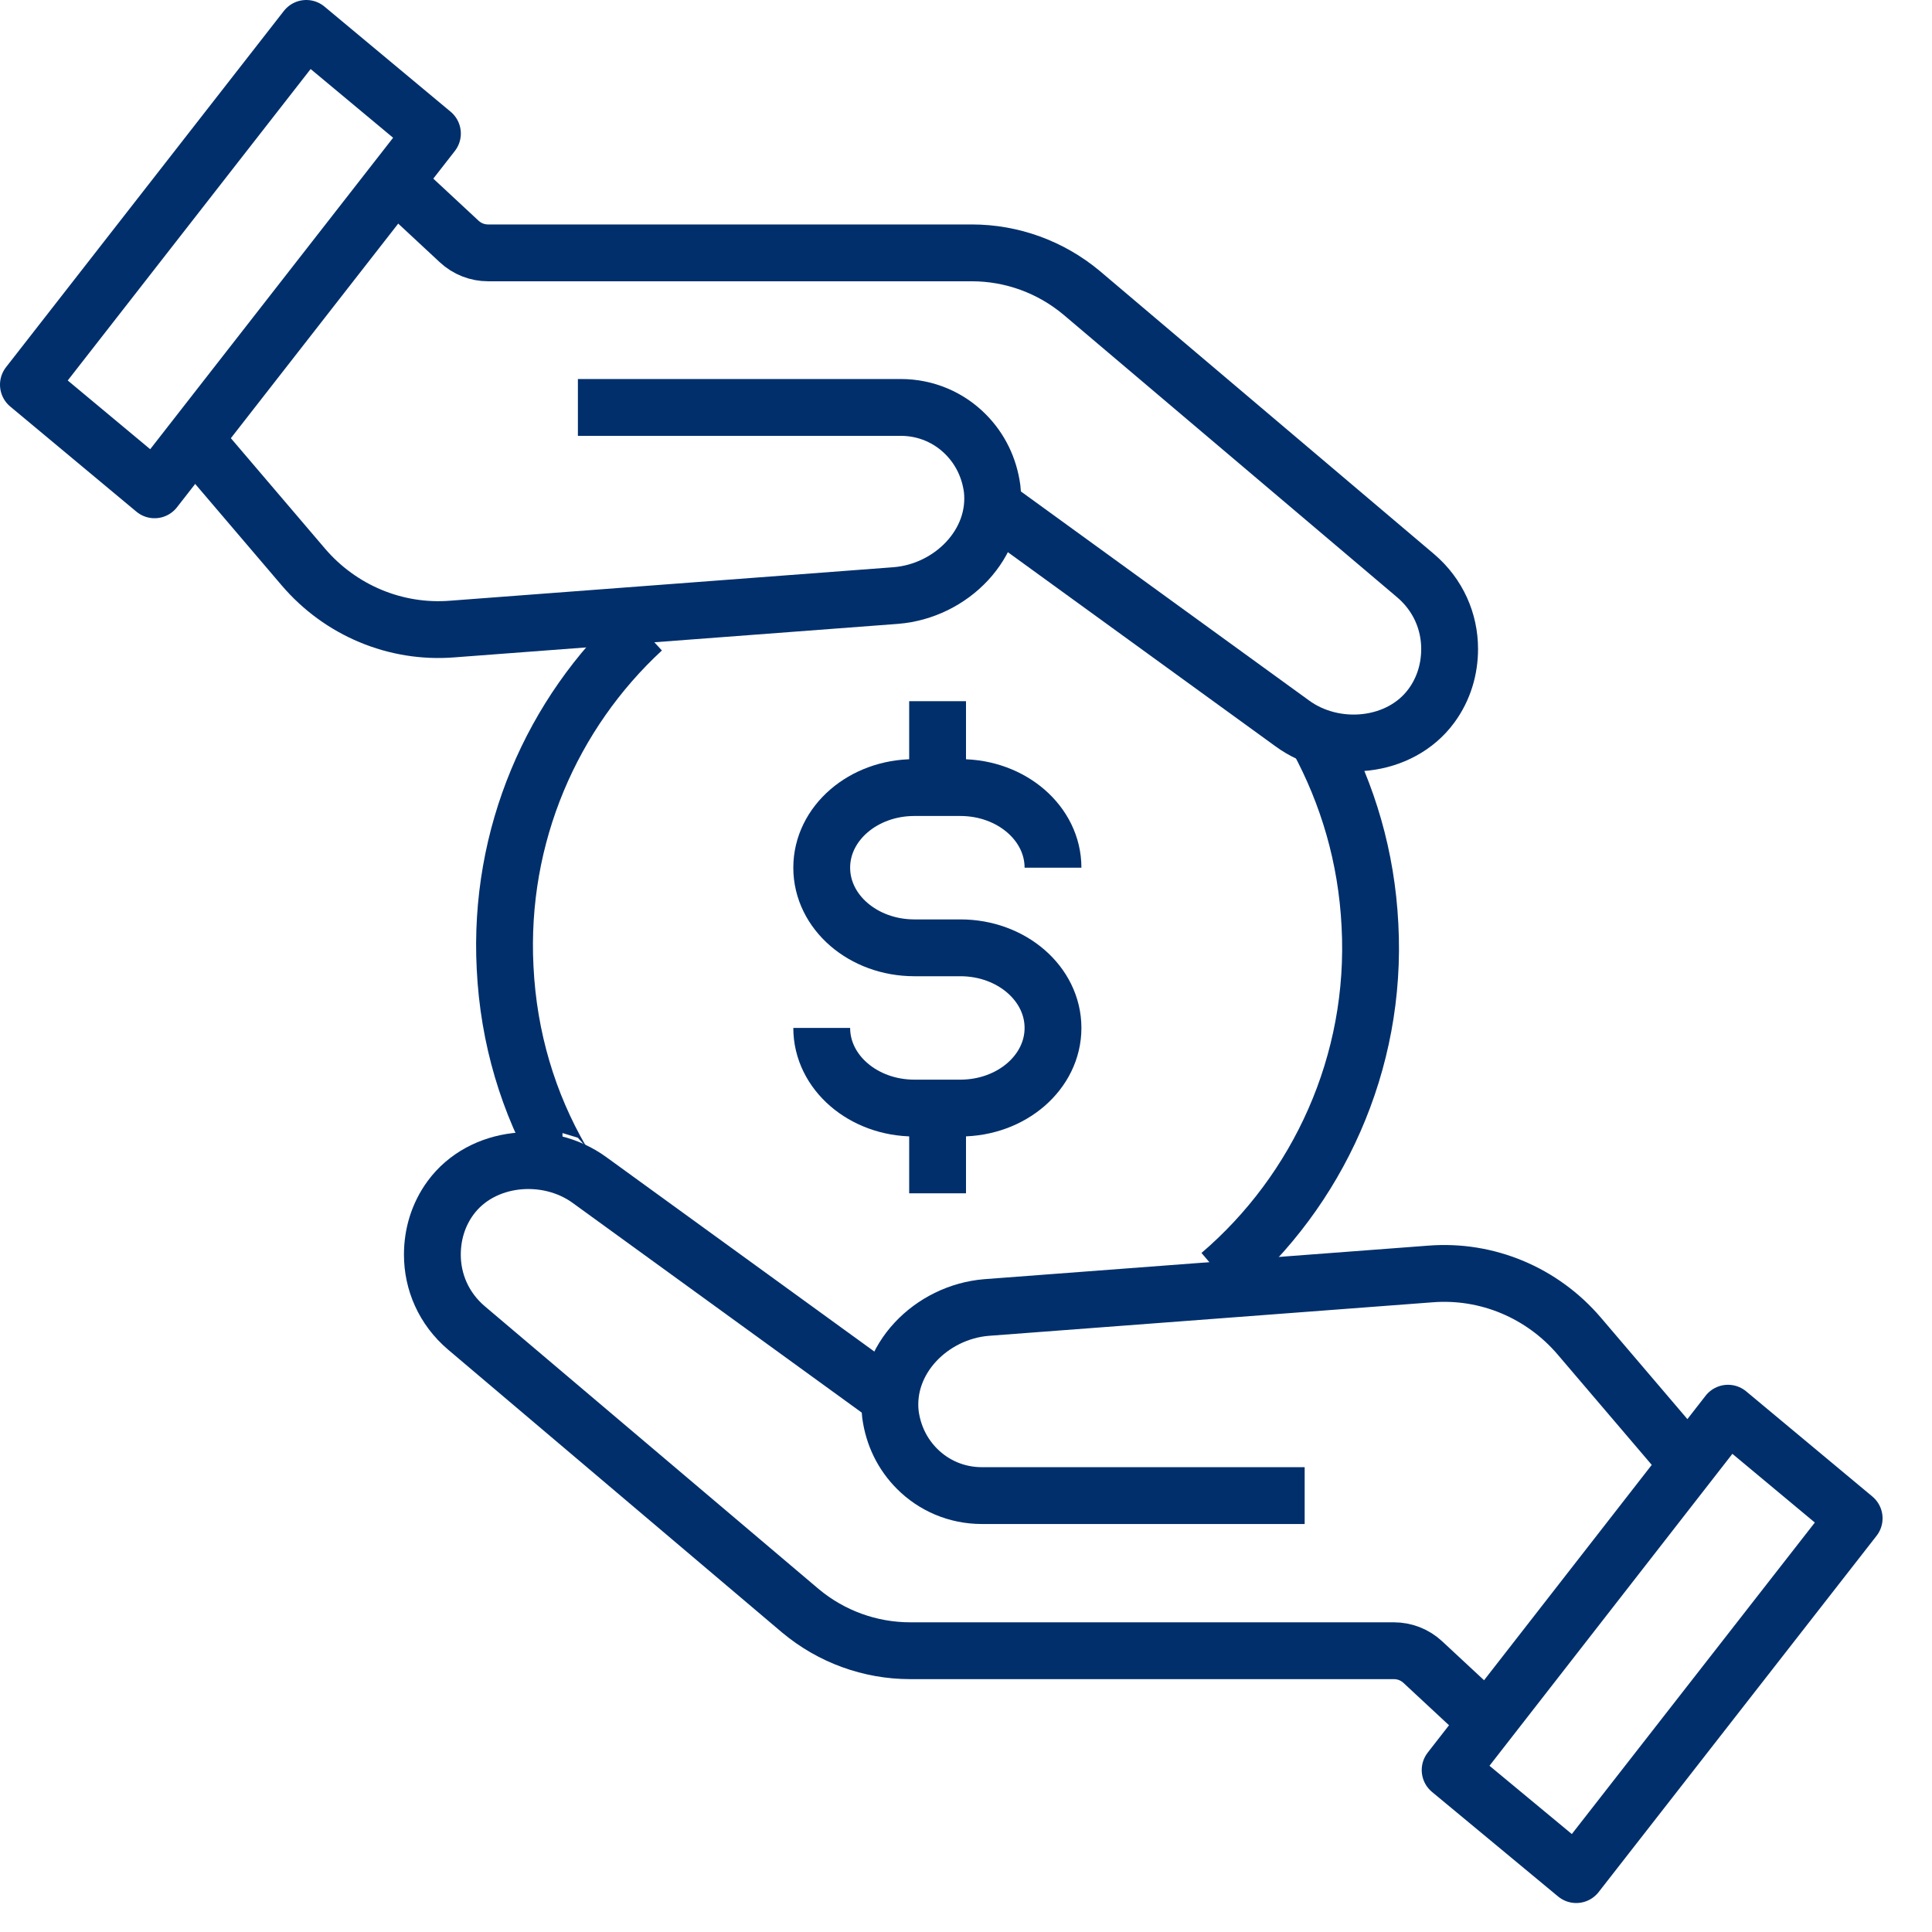
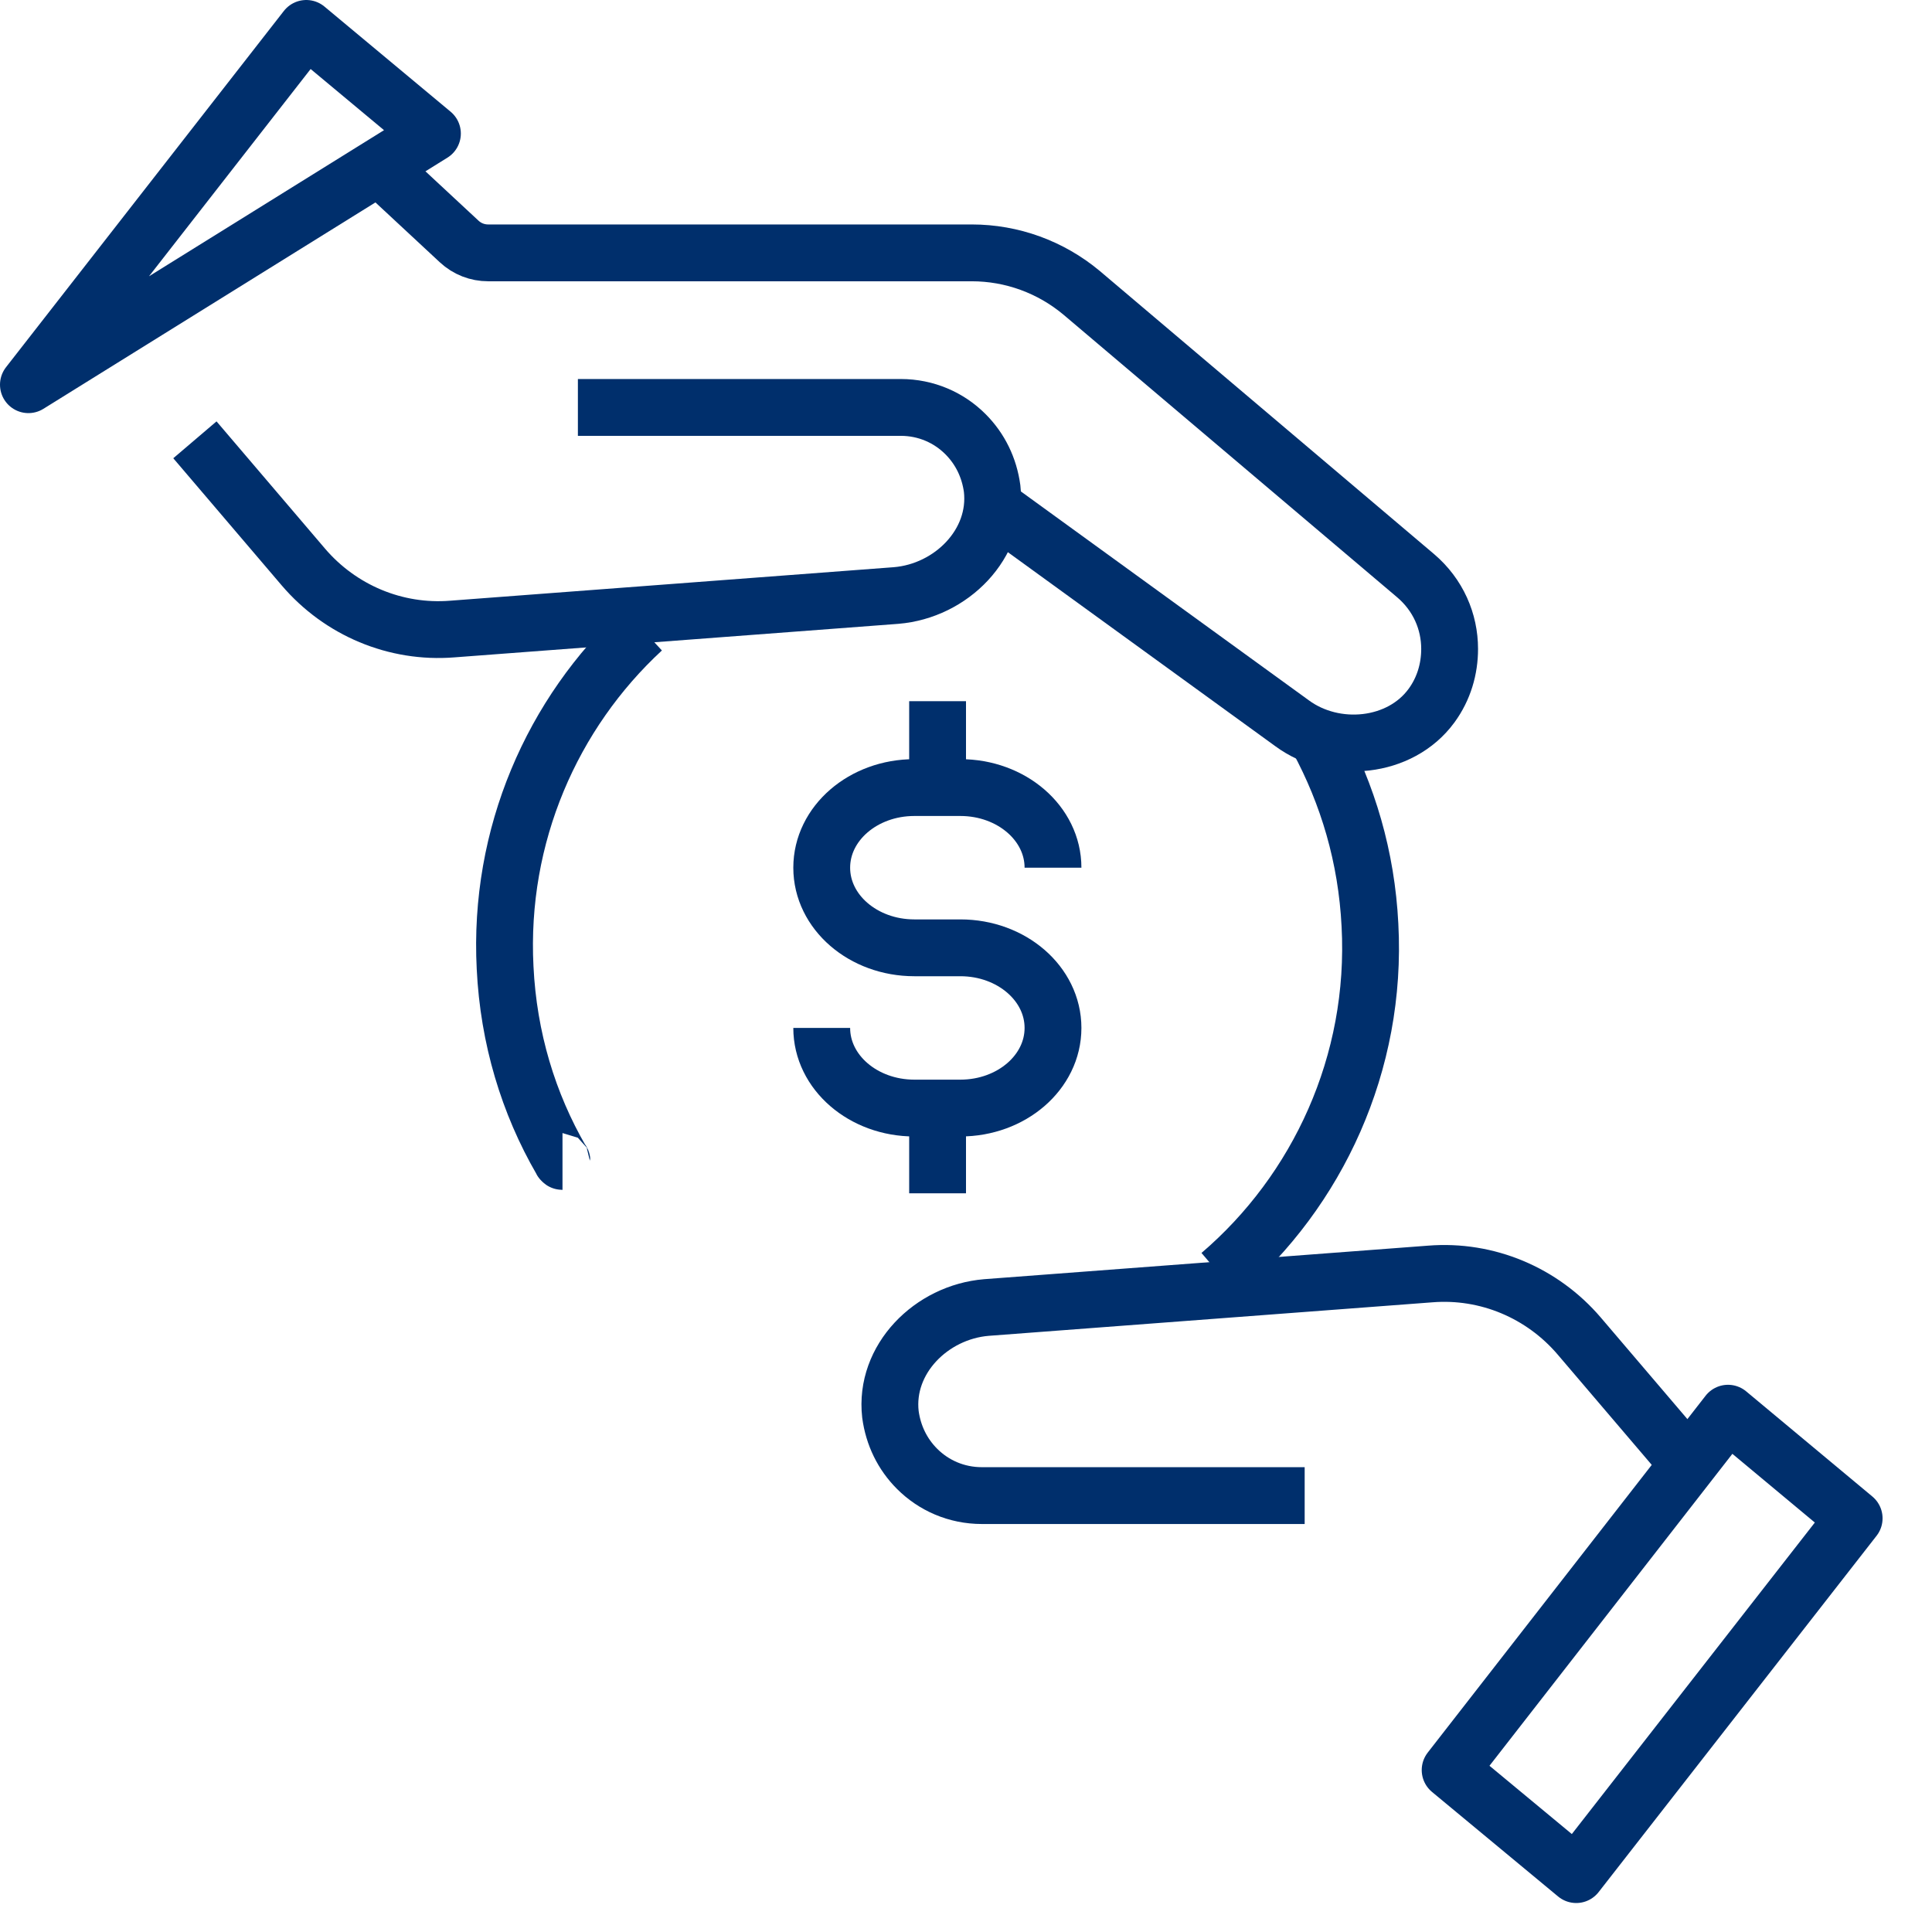
<svg xmlns="http://www.w3.org/2000/svg" width="34" height="34" viewBox="0 0 34 34" fill="none">
  <g clip-path="url(#clip0_6503_97)">
    <path d="M10.17 7.17H15.85C16.3 7.17 16.7 7.35 16.99 7.64C17.25 7.9 17.41 8.23 17.46 8.6C17.57 9.57 16.74 10.4 15.77 10.48L7.96 11.07C6.96 11.15 5.99 10.74 5.34 9.98L3.43 7.74" stroke="#002F6C" stroke-linejoin="round" />
    <path d="M17.461 8.9L22.741 12.73C23.491 13.28 24.641 13.17 25.191 12.42C25.411 12.12 25.511 11.77 25.511 11.42C25.511 10.94 25.311 10.47 24.911 10.13L19.031 5.15C18.491 4.7 17.811 4.45 17.101 4.45H8.591C8.401 4.45 8.221 4.38 8.081 4.25L6.941 3.19" stroke="#002F6C" stroke-linejoin="round" />
-     <path d="M5.39 0.5L7.61 2.35L2.72 8.62L0.5 6.77L5.39 0.5Z" stroke="#002F6C" stroke-linejoin="round" />
+     <path d="M5.39 0.5L7.61 2.35L0.5 6.77L5.39 0.5Z" stroke="#002F6C" stroke-linejoin="round" />
    <path d="M22.96 26.32H17.28C16.83 26.32 16.43 26.14 16.14 25.85C15.88 25.59 15.72 25.26 15.67 24.89C15.56 23.92 16.39 23.09 17.36 23.01L25.17 22.42C26.17 22.34 27.14 22.75 27.79 23.51L29.7 25.75" stroke="#002F6C" stroke-linejoin="round" />
-     <path d="M15.659 24.6L10.379 20.77C9.629 20.22 8.479 20.33 7.929 21.08C7.709 21.38 7.609 21.73 7.609 22.08C7.609 22.56 7.809 23.03 8.209 23.37L14.089 28.35C14.629 28.8 15.309 29.05 16.019 29.05H24.529C24.719 29.05 24.899 29.12 25.039 29.25L26.179 30.31" stroke="#002F6C" stroke-linejoin="round" />
    <path d="M27.739 32.99L25.52 31.15L30.41 24.87L32.63 26.72L27.739 32.99Z" stroke="#002F6C" stroke-linejoin="round" />
    <path d="M11.309 11.08C9.719 12.55 8.769 14.7 8.889 17.03C8.949 18.27 9.299 19.42 9.879 20.42C9.879 20.42 9.879 20.43 9.889 20.43C9.889 20.43 9.889 20.44 9.899 20.44" stroke="#002F6C" stroke-linejoin="round" />
    <path d="M23.189 13C23.719 13.98 24.049 15.08 24.109 16.28C24.239 18.71 23.189 20.96 21.469 22.43" stroke="#002F6C" stroke-linejoin="round" />
    <path d="M14.461 18.09C14.461 18.87 15.191 19.5 16.091 19.5H16.901C17.801 19.5 18.531 18.87 18.531 18.09C18.531 17.31 17.801 16.68 16.901 16.68H16.091C15.191 16.68 14.461 16.05 14.461 15.27C14.461 14.49 15.191 13.86 16.091 13.86H16.901C17.801 13.86 18.531 14.49 18.531 15.27" stroke="#002F6C" stroke-linejoin="round" />
    <path d="M16.5 19.56V20.5" stroke="#002F6C" stroke-linecap="square" stroke-linejoin="round" />
    <path d="M16.5 12.84V13.77" stroke="#002F6C" stroke-linecap="square" stroke-linejoin="round" />
  </g>
  <defs>
    <clipPath id="clip0_6503_97">
      <rect width="33.13" height="33.49" fill="white" />
    </clipPath>
  </defs>
</svg>